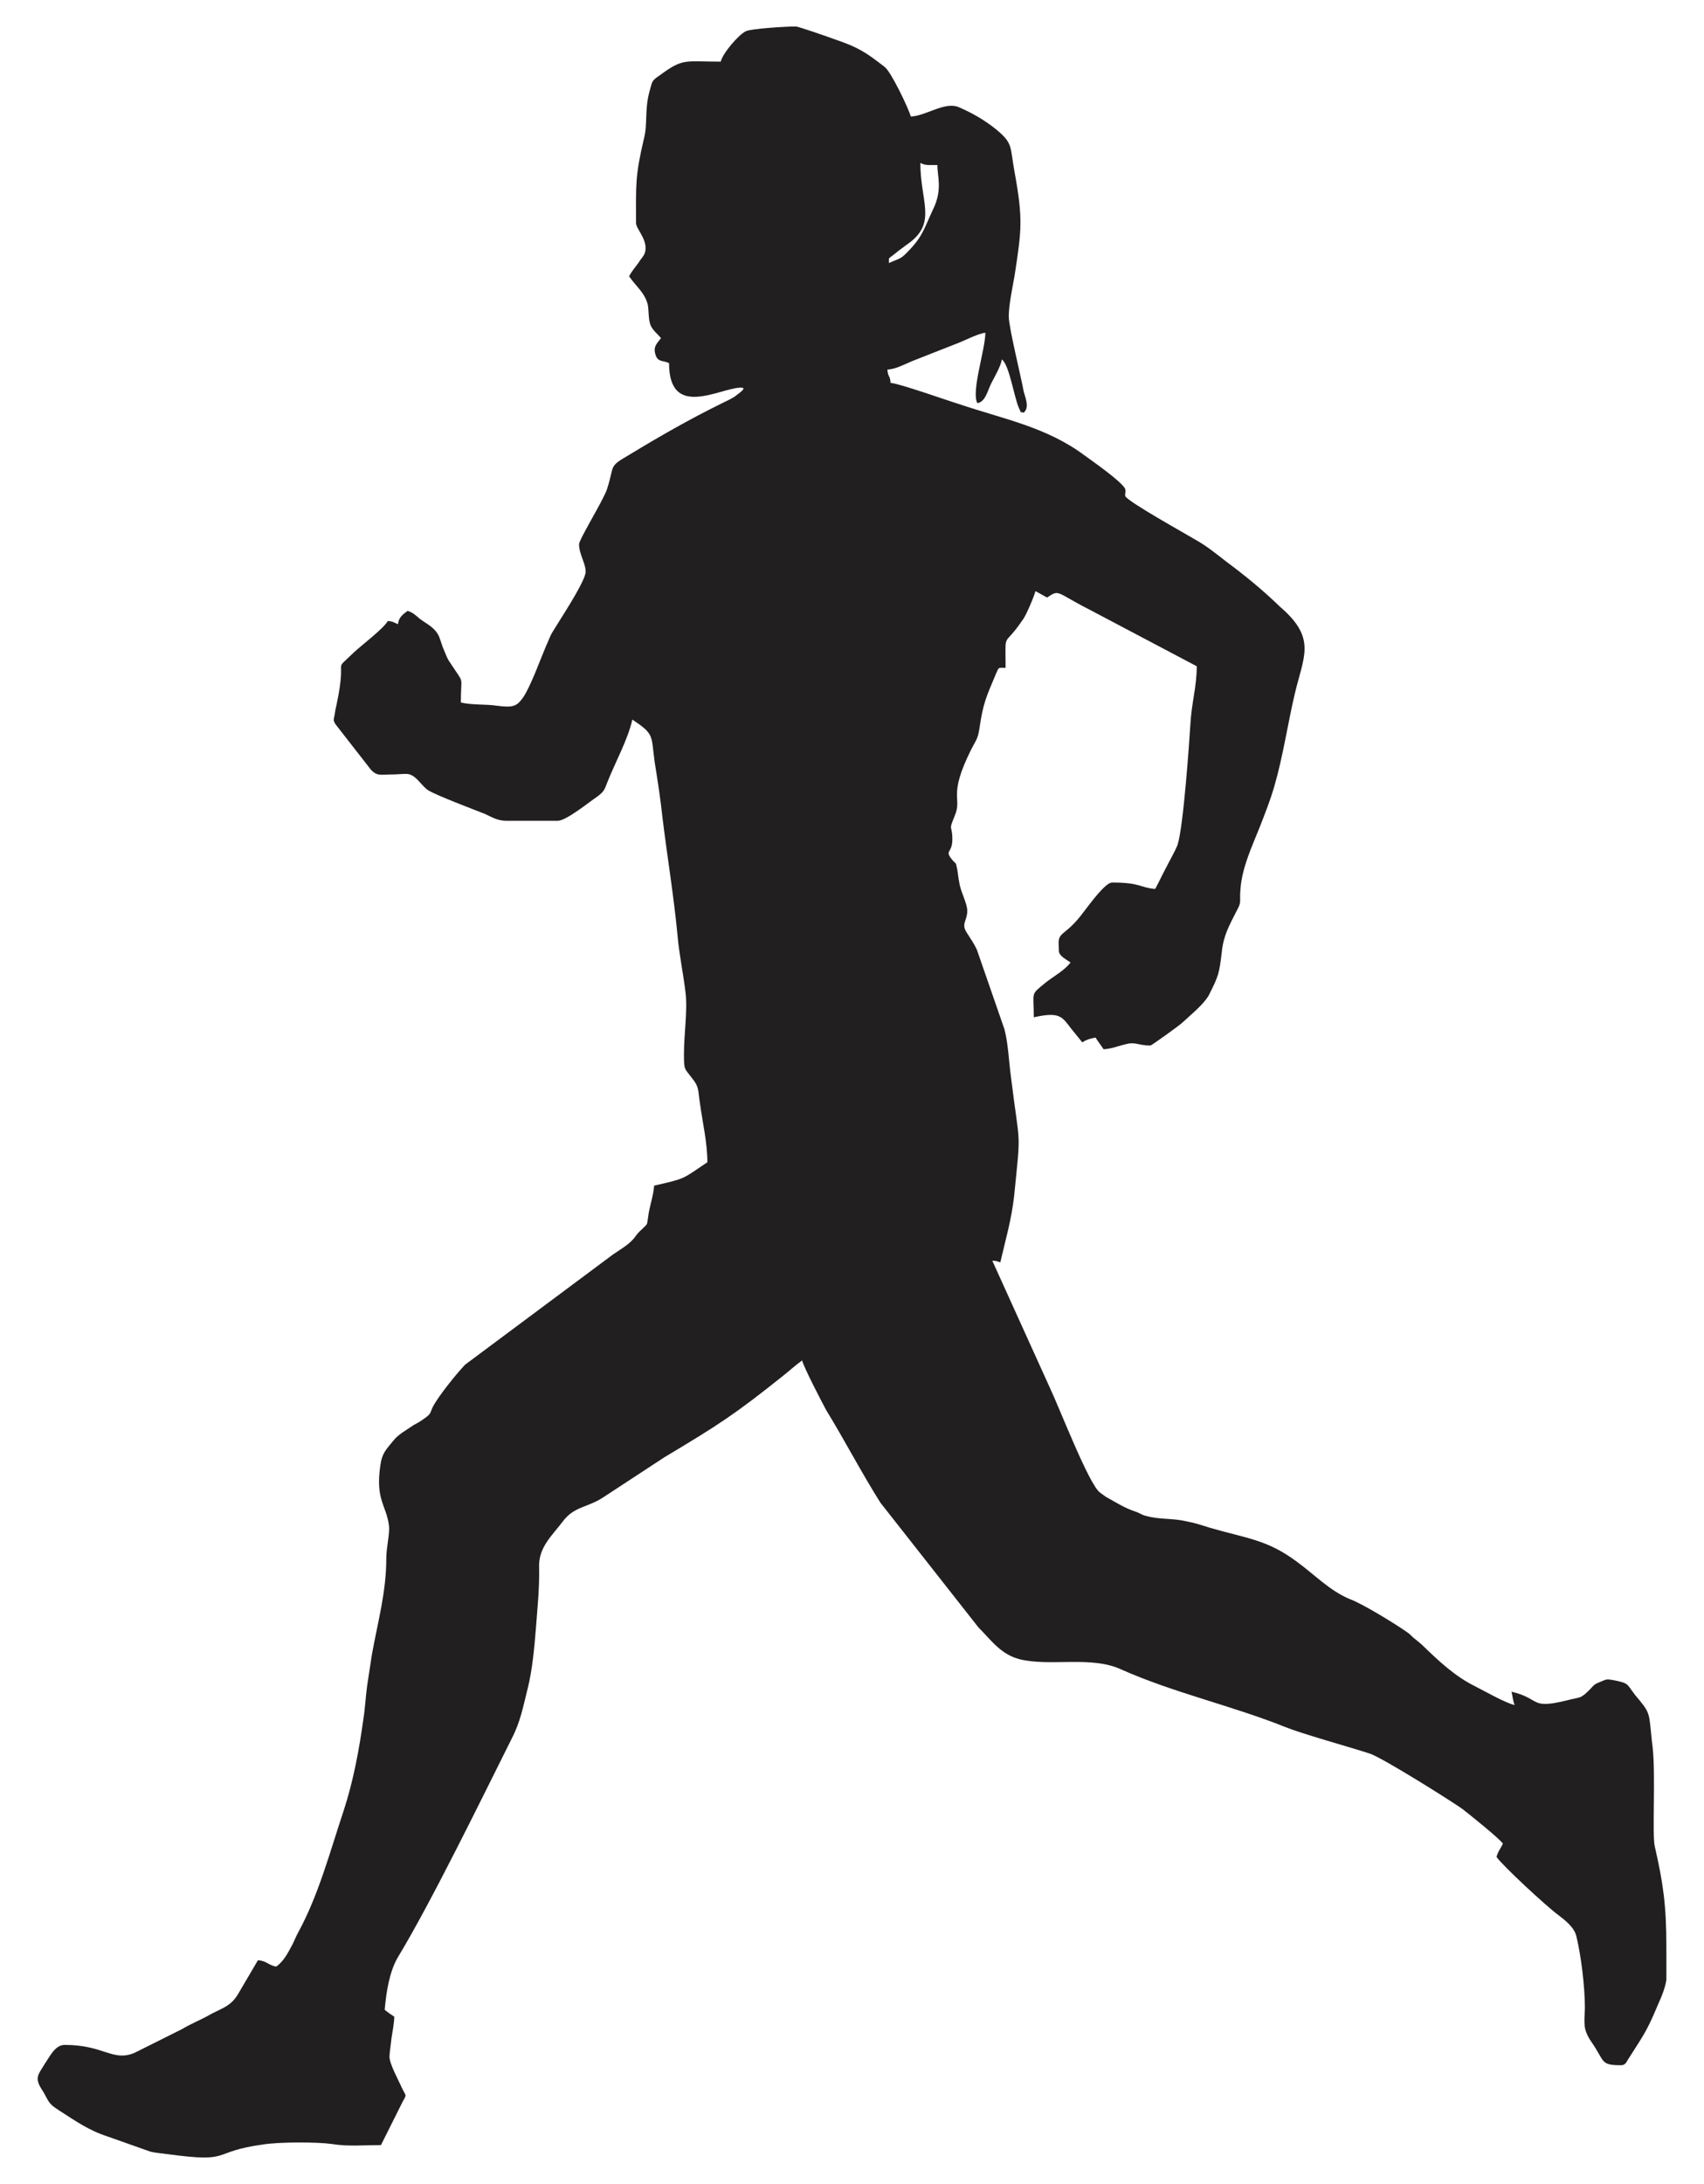
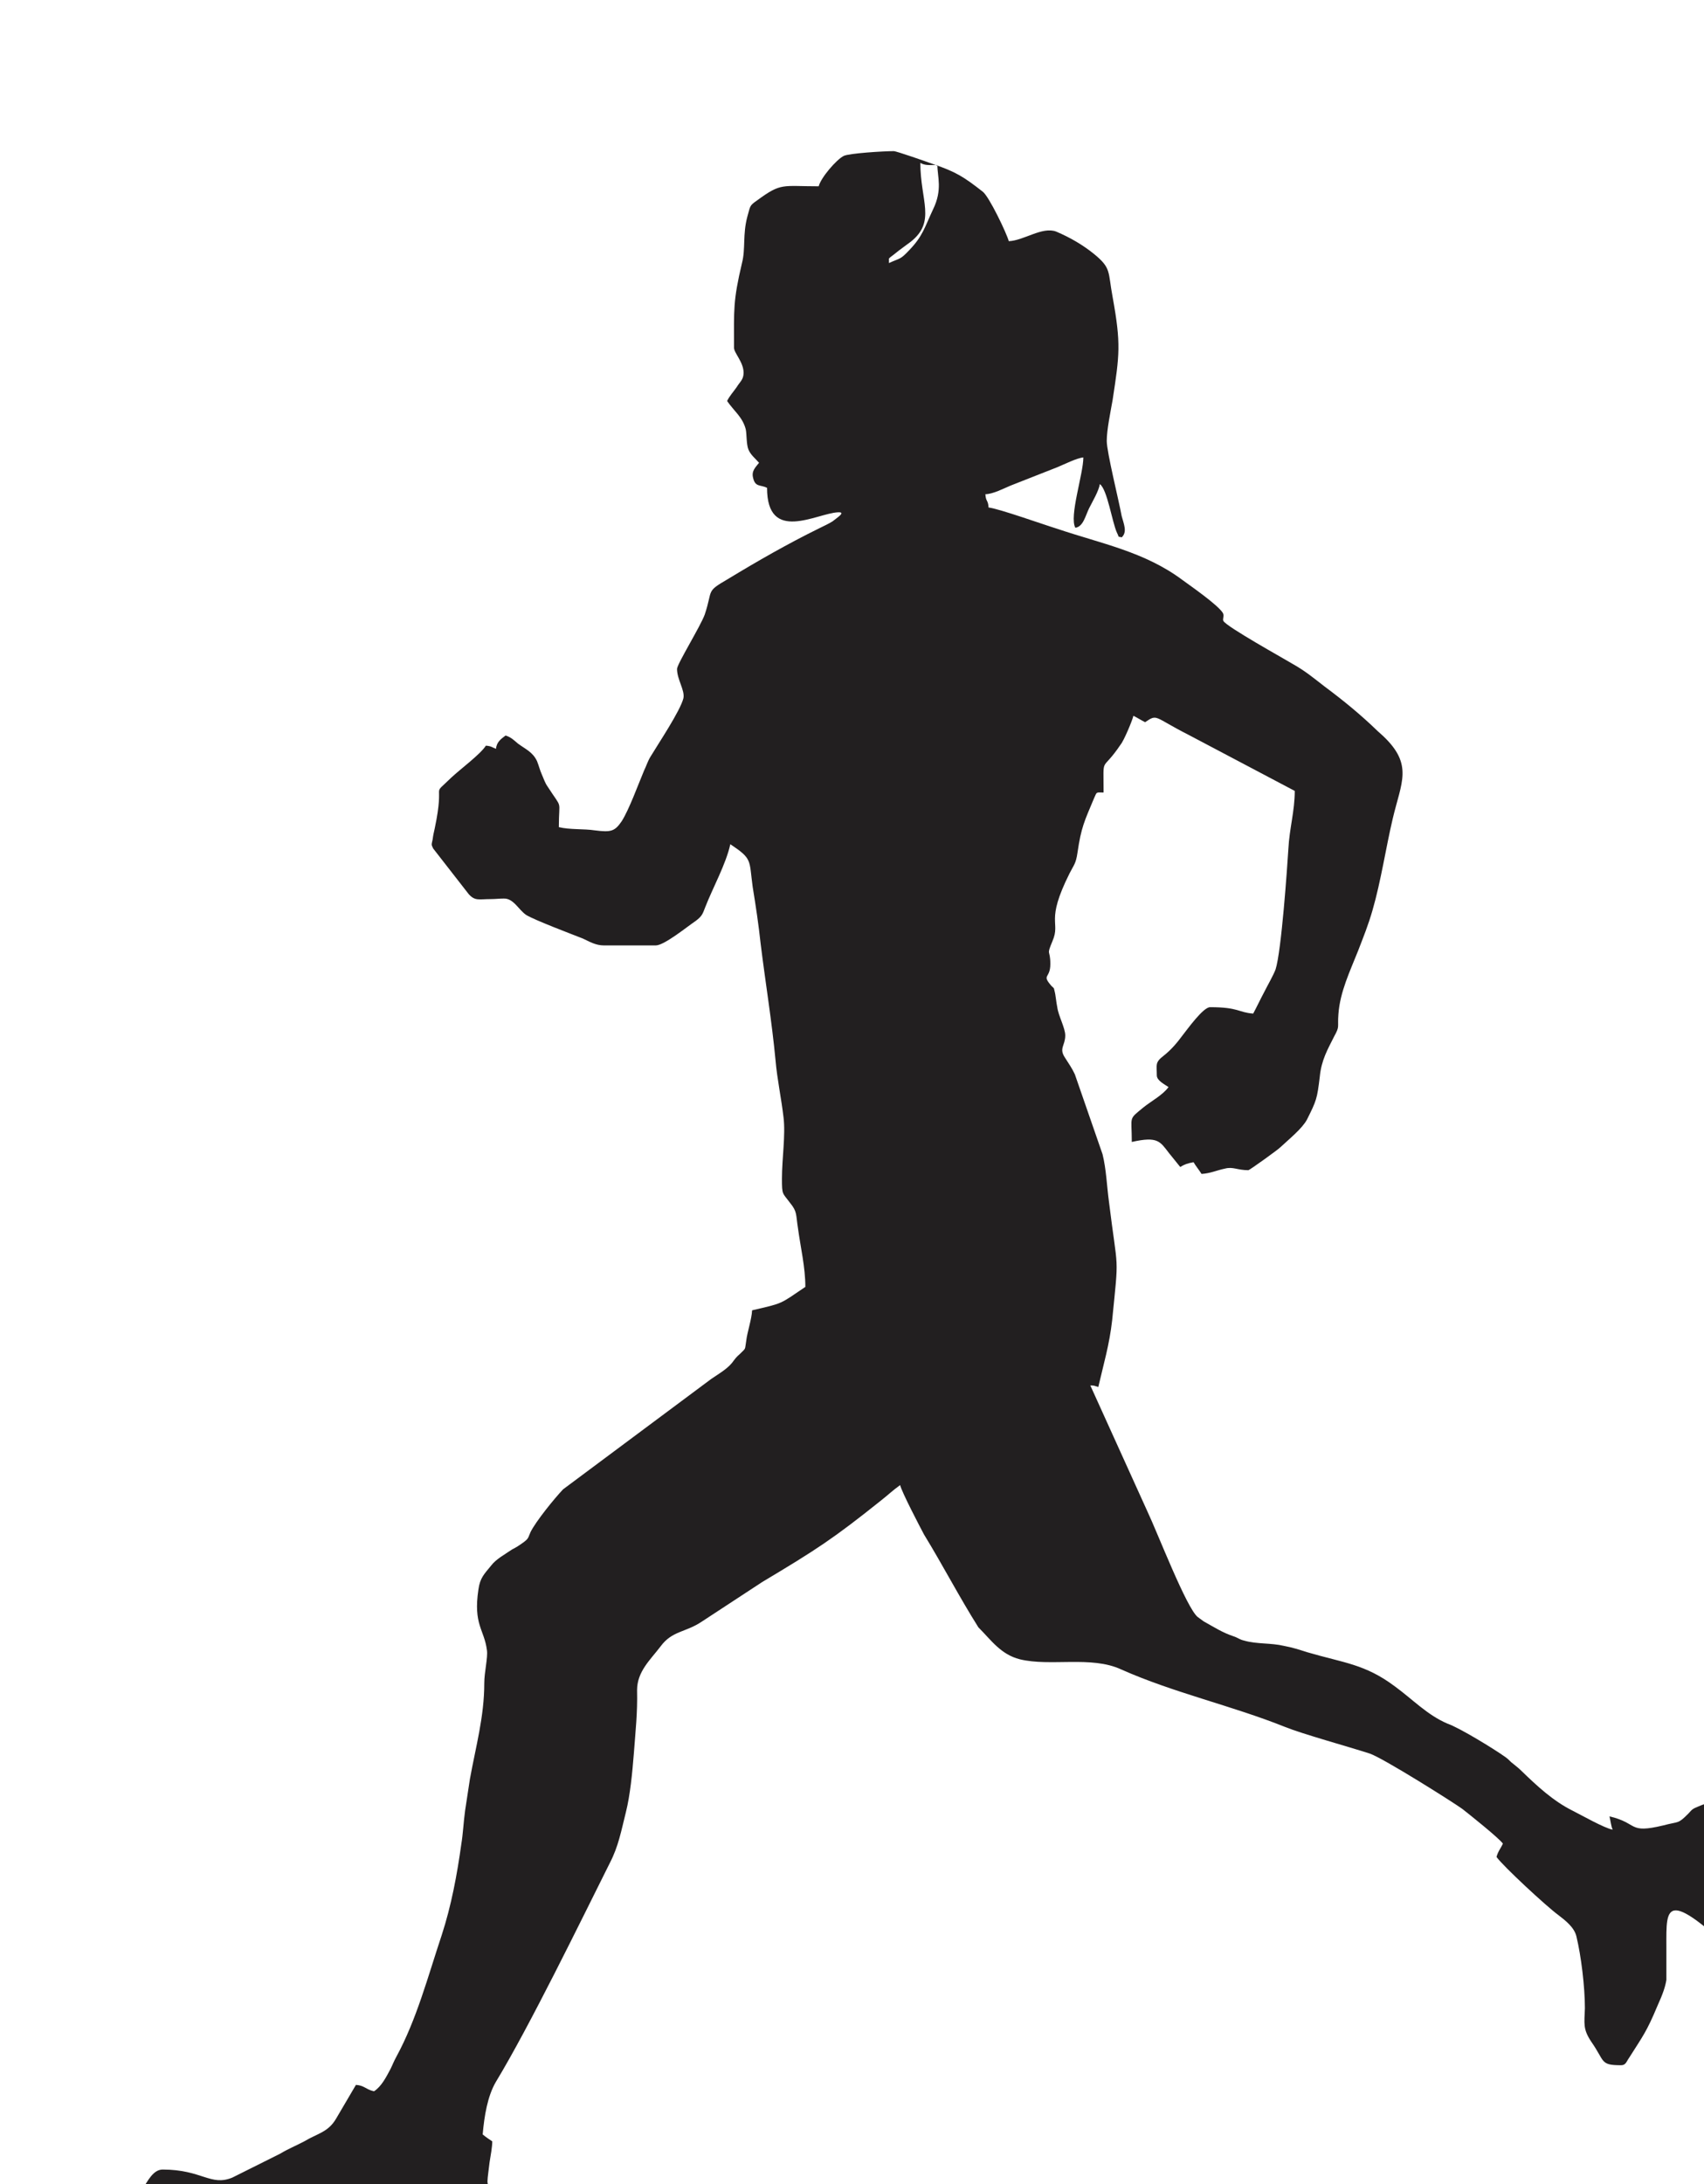
<svg xmlns="http://www.w3.org/2000/svg" version="1.1" baseProfile="tiny" id="Layer_1" x="0px" y="0px" width="90.708px" height="116.221px" viewBox="0 0 90.708 116.221" xml:space="preserve">
  <g>
-     <path fill-rule="evenodd" fill="#221F20" d="M48.992,8.669c0.255,0.142,0.453,0.113,0.907,0.113c0,0.624,0.283,1.304-0.227,2.353   c-0.454,0.964-0.539,1.417-1.276,2.183c-0.481,0.51-0.453,0.397-1.077,0.68c0.028-0.369-0.142-0.113,0.511-0.652   c0.227-0.17,0.425-0.312,0.651-0.482C49.842,11.787,48.992,10.682,48.992,8.669L48.992,8.669z M88.705,103.602v1.758   c-0.057,0.34-0.17,0.709-0.481,1.389c-0.567,1.359-0.766,1.588-1.502,2.75c-0.143,0.197-0.171,0.396-0.426,0.396   c-1.134,0-0.851-0.199-1.587-1.248c-0.454-0.68-0.369-0.963-0.341-1.785c0-1.135-0.198-2.777-0.453-3.826   c-0.113-0.482-0.596-0.852-0.964-1.135c-0.624-0.453-2.948-2.607-3.288-3.09c0.085-0.313,0.227-0.453,0.34-0.709   c-0.227-0.311-1.757-1.529-2.154-1.842c-0.51-0.369-4.195-2.693-4.932-2.949c-1.135-0.367-3.601-1.047-4.508-1.416   c-2.834-1.135-5.924-1.814-8.73-3.063c-1.587-0.736-3.771-0.141-5.386-0.537c-1.021-0.256-1.53-1.021-2.211-1.701l-5.216-6.633   c-1.02-1.617-1.899-3.316-2.891-4.934c-0.227-0.424-1.19-2.268-1.275-2.635c-0.397,0.283-0.624,0.51-1.021,0.822   c-2.551,2.039-3.43,2.607-6.321,4.336l-3.203,2.098c-0.879,0.596-1.587,0.482-2.211,1.332c-0.539,0.709-1.247,1.332-1.247,2.324   c0.028,1.219-0.085,2.184-0.17,3.346c-0.085,1.076-0.198,2.238-0.425,3.146c-0.255,1.02-0.396,1.814-0.85,2.693   c-1.559,3.117-4.28,8.701-6.066,11.65c-0.453,0.764-0.624,1.842-0.708,2.805c0.17,0.143,0.34,0.256,0.51,0.369   c0,0.283-0.085,0.766-0.142,1.105c-0.028,0.283-0.113,0.822-0.113,1.021c0,0.396,0.481,1.246,0.652,1.643   c0.227,0.482,0.283,0.342,0.057,0.738l-1.162,2.324c-0.822,0-1.786,0.084-2.608-0.057c-0.794-0.113-2.835-0.113-3.685,0.027   c-2.863,0.398-1.531,0.992-5.074,0.512c-0.368-0.057-0.624-0.057-0.936-0.143l-2.239-0.793c-1.049-0.342-1.701-0.822-2.636-1.418   c-0.624-0.396-0.51-0.539-0.907-1.135c-0.369-0.594-0.142-0.764,0.198-1.332c0.255-0.367,0.539-0.992,1.049-0.992   c2.098,0,2.551,0.908,3.713,0.426l2.551-1.275c0.425-0.256,0.85-0.426,1.275-0.652c0.708-0.426,1.276-0.482,1.701-1.219   l1.049-1.785c0.454,0.027,0.539,0.254,0.964,0.34c0.397-0.256,0.652-0.766,0.879-1.191c0.113-0.227,0.17-0.396,0.312-0.652   c1.077-1.982,1.673-4.252,2.41-6.463c0.51-1.559,0.822-3.23,1.049-4.875c0.085-0.51,0.113-1.133,0.198-1.758l0.255-1.672   c0.312-1.729,0.765-3.316,0.765-5.102c0-0.596,0.199-1.361,0.142-1.758c-0.142-1.105-0.737-1.361-0.453-3.232   c0.085-0.623,0.312-0.822,0.68-1.275c0.255-0.34,0.737-0.596,1.105-0.85c0.227-0.113,0.397-0.227,0.595-0.369   c0.312-0.227,0.255-0.256,0.397-0.566c0.283-0.566,1.247-1.758,1.729-2.268l7.88-5.869c0.369-0.254,0.822-0.51,1.105-0.85   c0.198-0.256,0.198-0.283,0.454-0.51c0.312-0.313,0.227-0.17,0.312-0.682c0.057-0.48,0.283-1.105,0.312-1.615   c1.701-0.396,1.446-0.311,2.834-1.246c0-1.049-0.255-2.098-0.396-3.146c-0.113-0.709-0.028-0.852-0.425-1.333   c-0.397-0.538-0.425-0.397-0.425-1.275c0-1.077,0.199-2.325,0.085-3.26c-0.113-0.992-0.34-2.041-0.425-3.033   c-0.198-2.098-0.539-4.139-0.793-6.208c-0.113-1.049-0.255-1.984-0.425-3.033c-0.198-1.445,0-1.474-1.19-2.268   c-0.227,1.049-0.936,2.324-1.333,3.345c-0.142,0.368-0.17,0.481-0.51,0.737c-0.425,0.283-1.672,1.304-2.126,1.304h-2.75   c-0.454,0-0.765-0.198-1.134-0.368c-0.652-0.256-2.523-0.964-3.005-1.248c-0.425-0.283-0.68-0.907-1.219-0.878   c-0.227,0-0.425,0.028-0.68,0.028c-0.624,0-0.822,0.113-1.162-0.255l-1.899-2.438c-0.113-0.227-0.085-0.199-0.028-0.482   c0.028-0.227,0.057-0.34,0.113-0.596c0.567-2.693-0.255-1.587,0.879-2.693c0.482-0.453,1.559-1.247,1.842-1.701   c0.312,0.028,0.312,0.085,0.539,0.17c0.028-0.369,0.284-0.539,0.51-0.709c0.284,0.085,0.454,0.255,0.652,0.425   c0.425,0.312,0.793,0.454,1.021,0.936c0.113,0.283,0.142,0.454,0.255,0.708c0.113,0.255,0.17,0.454,0.312,0.652   c0.822,1.276,0.595,0.595,0.595,2.154c0.567,0.142,1.36,0.085,1.899,0.17c0.879,0.113,1.077,0.057,1.446-0.482   c0.397-0.624,0.879-1.956,1.19-2.693c0.113-0.227,0.199-0.51,0.34-0.737c0.425-0.708,1.587-2.438,1.757-3.118   c0.085-0.425-0.34-0.992-0.34-1.559c0-0.255,1.247-2.268,1.474-2.891c0.454-1.361,0.028-1.19,1.248-1.899   c1.587-0.963,3.175-1.871,4.847-2.693c0.283-0.142,0.482-0.227,0.708-0.368c0.199-0.17,0.766-0.51,0.284-0.482   c-1.134,0.057-3.77,1.672-3.77-1.304c-0.34-0.17-0.624-0.028-0.737-0.51c-0.113-0.396,0.142-0.595,0.312-0.822   c-0.199-0.227-0.454-0.425-0.567-0.709c-0.113-0.283-0.085-0.822-0.142-1.077c-0.17-0.652-0.624-0.963-0.992-1.502   c0.142-0.284,0.312-0.454,0.51-0.737c0.17-0.283,0.368-0.397,0.368-0.765c0-0.567-0.51-1.049-0.51-1.333   c0-2.041-0.057-2.466,0.425-4.507c0.198-0.766,0.028-1.502,0.284-2.466c0.17-0.567,0.085-0.567,0.539-0.879   c1.275-0.935,1.304-0.737,3.26-0.737c0.113-0.454,0.936-1.417,1.332-1.616c0.284-0.142,2.126-0.255,2.665-0.255   c0.142,0,1.758,0.567,2.069,0.681c1.248,0.425,1.644,0.68,2.664,1.474c0.34,0.255,1.275,2.211,1.389,2.636   c0.794-0.028,1.786-0.793,2.523-0.51c0.737,0.312,1.417,0.708,2.013,1.19c0.936,0.765,0.736,0.936,0.992,2.296   c0.453,2.495,0.368,3.062,0,5.471c-0.113,0.652-0.313,1.587-0.313,2.183c0,0.595,0.652,3.203,0.794,3.997   c0.113,0.425,0.312,0.851,0,1.134c-0.255-0.085-0.085,0.085-0.255-0.255c-0.255-0.567-0.511-2.296-0.907-2.58   c-0.057,0.369-0.396,0.936-0.566,1.275c-0.199,0.397-0.313,0.992-0.737,1.049c-0.341-0.595,0.425-2.863,0.425-3.742   c-0.34,0.028-1.021,0.369-1.36,0.51l-2.522,0.992c-0.341,0.142-0.936,0.454-1.333,0.454c0.028,0.425,0.142,0.283,0.17,0.708   c0.539,0.057,3.005,0.936,3.657,1.134c2.353,0.794,4.648,1.219,6.661,2.722c0.426,0.312,1.899,1.332,2.154,1.757   c0.085,0.142-0.028,0.34,0.028,0.425c0.17,0.312,3.288,2.041,3.657,2.268c0.708,0.397,1.105,0.737,1.729,1.219   c0.992,0.737,1.928,1.502,2.835,2.381l0.283,0.255c1.616,1.531,0.964,2.466,0.511,4.394c-0.369,1.559-0.624,3.316-1.077,4.876   c-0.227,0.793-0.482,1.416-0.766,2.154c-0.425,1.076-0.964,2.182-1.049,3.373c-0.057,0.736,0.085,0.623-0.227,1.189   c-0.34,0.682-0.681,1.248-0.766,2.154c-0.142,1.163-0.17,1.248-0.681,2.269c-0.255,0.481-0.963,1.049-1.417,1.474   c-0.142,0.143-1.644,1.219-1.7,1.219c-0.596,0-0.822-0.198-1.248-0.084c-0.425,0.084-0.765,0.254-1.247,0.283   c-0.142-0.227-0.312-0.426-0.425-0.624c-0.313,0.057-0.482,0.113-0.709,0.255c-0.198-0.255-0.396-0.481-0.595-0.736   c-0.482-0.624-0.596-0.908-1.984-0.596c0-1.418-0.199-1.162,0.623-1.842c0.426-0.341,1.021-0.652,1.332-1.078   c-0.198-0.142-0.623-0.34-0.623-0.623c0-0.567-0.113-0.681,0.368-1.049c0.397-0.313,0.709-0.681,1.021-1.105   c0.227-0.283,1.077-1.475,1.446-1.475c1.53,0,1.502,0.283,2.296,0.34c0.198-0.368,0.368-0.736,0.595-1.162   c0.17-0.34,0.482-0.879,0.596-1.189c0.312-0.965,0.623-5.472,0.681-6.407c0.057-1.106,0.34-2.013,0.34-3.09l-5.641-2.977   c-1.899-0.964-1.645-1.134-2.325-0.68c-0.227-0.113-0.396-0.227-0.623-0.34c-0.057,0.255-0.511,1.333-0.681,1.531   c-1.049,1.559-0.907,0.482-0.907,2.551c-0.425,0-0.34-0.057-0.51,0.312c-0.511,1.219-0.681,1.531-0.879,2.892   c-0.085,0.595-0.198,0.652-0.425,1.105c-1.305,2.608-0.454,2.551-0.907,3.6c-0.341,0.821-0.113,0.397-0.113,1.219   c0,0.794-0.482,0.538,0.057,1.162c0.17,0.171,0.113,0.057,0.17,0.284c0.057,0.197,0.085,0.595,0.142,0.85   c0.057,0.453,0.425,1.105,0.425,1.502c0,0.539-0.34,0.682-0.028,1.162c0.198,0.313,0.397,0.596,0.539,0.908l1.474,4.252   c0.198,0.793,0.227,1.672,0.341,2.522c0.481,3.911,0.538,2.636,0.17,6.321c-0.142,1.275-0.454,2.324-0.737,3.543   c-0.198-0.057-0.198-0.084-0.425-0.084l3.032,6.689c0.539,1.133,2.098,5.188,2.693,5.641l0.312,0.227   c0.567,0.313,0.992,0.596,1.588,0.793c0.255,0.086,0.312,0.172,0.566,0.229c0.681,0.197,1.418,0.113,2.126,0.283   c0.454,0.084,0.794,0.197,1.247,0.34c1.928,0.566,3.062,0.623,4.649,1.814c0.936,0.68,1.729,1.529,2.807,1.984   c0.651,0.227,2.494,1.359,3.089,1.785c0.199,0.143,0.228,0.227,0.426,0.369c0.198,0.17,0.227,0.17,0.425,0.367   c0.822,0.795,1.673,1.588,2.693,2.098c0.51,0.256,1.7,0.936,2.154,1.021c-0.085-0.17-0.113-0.482-0.17-0.709   c1.559,0.369,0.964,0.936,2.862,0.482c0.851-0.227,0.766-0.057,1.333-0.625c0.227-0.254,0.227-0.254,0.566-0.396   c0.283-0.113,0.283-0.141,0.624-0.084c0.879,0.17,0.736,0.197,1.19,0.793c0.766,0.906,0.737,0.906,0.851,1.984   c0.028,0.313,0.057,0.596,0.085,0.793c0.17,1.447-0.028,4.65,0.113,5.273C88.535,100.199,88.705,101.391,88.705,103.602   L88.705,103.602z" />
+     <path fill-rule="evenodd" fill="#221F20" d="M48.992,8.669c0.255,0.142,0.453,0.113,0.907,0.113c0,0.624,0.283,1.304-0.227,2.353   c-0.454,0.964-0.539,1.417-1.276,2.183c-0.481,0.51-0.453,0.397-1.077,0.68c0.028-0.369-0.142-0.113,0.511-0.652   c0.227-0.17,0.425-0.312,0.651-0.482C49.842,11.787,48.992,10.682,48.992,8.669L48.992,8.669z M88.705,103.602v1.758   c-0.057,0.34-0.17,0.709-0.481,1.389c-0.567,1.359-0.766,1.588-1.502,2.75c-0.143,0.197-0.171,0.396-0.426,0.396   c-1.134,0-0.851-0.199-1.587-1.248c-0.454-0.68-0.369-0.963-0.341-1.785c0-1.135-0.198-2.777-0.453-3.826   c-0.113-0.482-0.596-0.852-0.964-1.135c-0.624-0.453-2.948-2.607-3.288-3.09c0.085-0.313,0.227-0.453,0.34-0.709   c-0.227-0.311-1.757-1.529-2.154-1.842c-0.51-0.369-4.195-2.693-4.932-2.949c-1.135-0.367-3.601-1.047-4.508-1.416   c-2.834-1.135-5.924-1.814-8.73-3.063c-1.587-0.736-3.771-0.141-5.386-0.537c-1.021-0.256-1.53-1.021-2.211-1.701c-1.02-1.617-1.899-3.316-2.891-4.934c-0.227-0.424-1.19-2.268-1.275-2.635c-0.397,0.283-0.624,0.51-1.021,0.822   c-2.551,2.039-3.43,2.607-6.321,4.336l-3.203,2.098c-0.879,0.596-1.587,0.482-2.211,1.332c-0.539,0.709-1.247,1.332-1.247,2.324   c0.028,1.219-0.085,2.184-0.17,3.346c-0.085,1.076-0.198,2.238-0.425,3.146c-0.255,1.02-0.396,1.814-0.85,2.693   c-1.559,3.117-4.28,8.701-6.066,11.65c-0.453,0.764-0.624,1.842-0.708,2.805c0.17,0.143,0.34,0.256,0.51,0.369   c0,0.283-0.085,0.766-0.142,1.105c-0.028,0.283-0.113,0.822-0.113,1.021c0,0.396,0.481,1.246,0.652,1.643   c0.227,0.482,0.283,0.342,0.057,0.738l-1.162,2.324c-0.822,0-1.786,0.084-2.608-0.057c-0.794-0.113-2.835-0.113-3.685,0.027   c-2.863,0.398-1.531,0.992-5.074,0.512c-0.368-0.057-0.624-0.057-0.936-0.143l-2.239-0.793c-1.049-0.342-1.701-0.822-2.636-1.418   c-0.624-0.396-0.51-0.539-0.907-1.135c-0.369-0.594-0.142-0.764,0.198-1.332c0.255-0.367,0.539-0.992,1.049-0.992   c2.098,0,2.551,0.908,3.713,0.426l2.551-1.275c0.425-0.256,0.85-0.426,1.275-0.652c0.708-0.426,1.276-0.482,1.701-1.219   l1.049-1.785c0.454,0.027,0.539,0.254,0.964,0.34c0.397-0.256,0.652-0.766,0.879-1.191c0.113-0.227,0.17-0.396,0.312-0.652   c1.077-1.982,1.673-4.252,2.41-6.463c0.51-1.559,0.822-3.23,1.049-4.875c0.085-0.51,0.113-1.133,0.198-1.758l0.255-1.672   c0.312-1.729,0.765-3.316,0.765-5.102c0-0.596,0.199-1.361,0.142-1.758c-0.142-1.105-0.737-1.361-0.453-3.232   c0.085-0.623,0.312-0.822,0.68-1.275c0.255-0.34,0.737-0.596,1.105-0.85c0.227-0.113,0.397-0.227,0.595-0.369   c0.312-0.227,0.255-0.256,0.397-0.566c0.283-0.566,1.247-1.758,1.729-2.268l7.88-5.869c0.369-0.254,0.822-0.51,1.105-0.85   c0.198-0.256,0.198-0.283,0.454-0.51c0.312-0.313,0.227-0.17,0.312-0.682c0.057-0.48,0.283-1.105,0.312-1.615   c1.701-0.396,1.446-0.311,2.834-1.246c0-1.049-0.255-2.098-0.396-3.146c-0.113-0.709-0.028-0.852-0.425-1.333   c-0.397-0.538-0.425-0.397-0.425-1.275c0-1.077,0.199-2.325,0.085-3.26c-0.113-0.992-0.34-2.041-0.425-3.033   c-0.198-2.098-0.539-4.139-0.793-6.208c-0.113-1.049-0.255-1.984-0.425-3.033c-0.198-1.445,0-1.474-1.19-2.268   c-0.227,1.049-0.936,2.324-1.333,3.345c-0.142,0.368-0.17,0.481-0.51,0.737c-0.425,0.283-1.672,1.304-2.126,1.304h-2.75   c-0.454,0-0.765-0.198-1.134-0.368c-0.652-0.256-2.523-0.964-3.005-1.248c-0.425-0.283-0.68-0.907-1.219-0.878   c-0.227,0-0.425,0.028-0.68,0.028c-0.624,0-0.822,0.113-1.162-0.255l-1.899-2.438c-0.113-0.227-0.085-0.199-0.028-0.482   c0.028-0.227,0.057-0.34,0.113-0.596c0.567-2.693-0.255-1.587,0.879-2.693c0.482-0.453,1.559-1.247,1.842-1.701   c0.312,0.028,0.312,0.085,0.539,0.17c0.028-0.369,0.284-0.539,0.51-0.709c0.284,0.085,0.454,0.255,0.652,0.425   c0.425,0.312,0.793,0.454,1.021,0.936c0.113,0.283,0.142,0.454,0.255,0.708c0.113,0.255,0.17,0.454,0.312,0.652   c0.822,1.276,0.595,0.595,0.595,2.154c0.567,0.142,1.36,0.085,1.899,0.17c0.879,0.113,1.077,0.057,1.446-0.482   c0.397-0.624,0.879-1.956,1.19-2.693c0.113-0.227,0.199-0.51,0.34-0.737c0.425-0.708,1.587-2.438,1.757-3.118   c0.085-0.425-0.34-0.992-0.34-1.559c0-0.255,1.247-2.268,1.474-2.891c0.454-1.361,0.028-1.19,1.248-1.899   c1.587-0.963,3.175-1.871,4.847-2.693c0.283-0.142,0.482-0.227,0.708-0.368c0.199-0.17,0.766-0.51,0.284-0.482   c-1.134,0.057-3.77,1.672-3.77-1.304c-0.34-0.17-0.624-0.028-0.737-0.51c-0.113-0.396,0.142-0.595,0.312-0.822   c-0.199-0.227-0.454-0.425-0.567-0.709c-0.113-0.283-0.085-0.822-0.142-1.077c-0.17-0.652-0.624-0.963-0.992-1.502   c0.142-0.284,0.312-0.454,0.51-0.737c0.17-0.283,0.368-0.397,0.368-0.765c0-0.567-0.51-1.049-0.51-1.333   c0-2.041-0.057-2.466,0.425-4.507c0.198-0.766,0.028-1.502,0.284-2.466c0.17-0.567,0.085-0.567,0.539-0.879   c1.275-0.935,1.304-0.737,3.26-0.737c0.113-0.454,0.936-1.417,1.332-1.616c0.284-0.142,2.126-0.255,2.665-0.255   c0.142,0,1.758,0.567,2.069,0.681c1.248,0.425,1.644,0.68,2.664,1.474c0.34,0.255,1.275,2.211,1.389,2.636   c0.794-0.028,1.786-0.793,2.523-0.51c0.737,0.312,1.417,0.708,2.013,1.19c0.936,0.765,0.736,0.936,0.992,2.296   c0.453,2.495,0.368,3.062,0,5.471c-0.113,0.652-0.313,1.587-0.313,2.183c0,0.595,0.652,3.203,0.794,3.997   c0.113,0.425,0.312,0.851,0,1.134c-0.255-0.085-0.085,0.085-0.255-0.255c-0.255-0.567-0.511-2.296-0.907-2.58   c-0.057,0.369-0.396,0.936-0.566,1.275c-0.199,0.397-0.313,0.992-0.737,1.049c-0.341-0.595,0.425-2.863,0.425-3.742   c-0.34,0.028-1.021,0.369-1.36,0.51l-2.522,0.992c-0.341,0.142-0.936,0.454-1.333,0.454c0.028,0.425,0.142,0.283,0.17,0.708   c0.539,0.057,3.005,0.936,3.657,1.134c2.353,0.794,4.648,1.219,6.661,2.722c0.426,0.312,1.899,1.332,2.154,1.757   c0.085,0.142-0.028,0.34,0.028,0.425c0.17,0.312,3.288,2.041,3.657,2.268c0.708,0.397,1.105,0.737,1.729,1.219   c0.992,0.737,1.928,1.502,2.835,2.381l0.283,0.255c1.616,1.531,0.964,2.466,0.511,4.394c-0.369,1.559-0.624,3.316-1.077,4.876   c-0.227,0.793-0.482,1.416-0.766,2.154c-0.425,1.076-0.964,2.182-1.049,3.373c-0.057,0.736,0.085,0.623-0.227,1.189   c-0.34,0.682-0.681,1.248-0.766,2.154c-0.142,1.163-0.17,1.248-0.681,2.269c-0.255,0.481-0.963,1.049-1.417,1.474   c-0.142,0.143-1.644,1.219-1.7,1.219c-0.596,0-0.822-0.198-1.248-0.084c-0.425,0.084-0.765,0.254-1.247,0.283   c-0.142-0.227-0.312-0.426-0.425-0.624c-0.313,0.057-0.482,0.113-0.709,0.255c-0.198-0.255-0.396-0.481-0.595-0.736   c-0.482-0.624-0.596-0.908-1.984-0.596c0-1.418-0.199-1.162,0.623-1.842c0.426-0.341,1.021-0.652,1.332-1.078   c-0.198-0.142-0.623-0.34-0.623-0.623c0-0.567-0.113-0.681,0.368-1.049c0.397-0.313,0.709-0.681,1.021-1.105   c0.227-0.283,1.077-1.475,1.446-1.475c1.53,0,1.502,0.283,2.296,0.34c0.198-0.368,0.368-0.736,0.595-1.162   c0.17-0.34,0.482-0.879,0.596-1.189c0.312-0.965,0.623-5.472,0.681-6.407c0.057-1.106,0.34-2.013,0.34-3.09l-5.641-2.977   c-1.899-0.964-1.645-1.134-2.325-0.68c-0.227-0.113-0.396-0.227-0.623-0.34c-0.057,0.255-0.511,1.333-0.681,1.531   c-1.049,1.559-0.907,0.482-0.907,2.551c-0.425,0-0.34-0.057-0.51,0.312c-0.511,1.219-0.681,1.531-0.879,2.892   c-0.085,0.595-0.198,0.652-0.425,1.105c-1.305,2.608-0.454,2.551-0.907,3.6c-0.341,0.821-0.113,0.397-0.113,1.219   c0,0.794-0.482,0.538,0.057,1.162c0.17,0.171,0.113,0.057,0.17,0.284c0.057,0.197,0.085,0.595,0.142,0.85   c0.057,0.453,0.425,1.105,0.425,1.502c0,0.539-0.34,0.682-0.028,1.162c0.198,0.313,0.397,0.596,0.539,0.908l1.474,4.252   c0.198,0.793,0.227,1.672,0.341,2.522c0.481,3.911,0.538,2.636,0.17,6.321c-0.142,1.275-0.454,2.324-0.737,3.543   c-0.198-0.057-0.198-0.084-0.425-0.084l3.032,6.689c0.539,1.133,2.098,5.188,2.693,5.641l0.312,0.227   c0.567,0.313,0.992,0.596,1.588,0.793c0.255,0.086,0.312,0.172,0.566,0.229c0.681,0.197,1.418,0.113,2.126,0.283   c0.454,0.084,0.794,0.197,1.247,0.34c1.928,0.566,3.062,0.623,4.649,1.814c0.936,0.68,1.729,1.529,2.807,1.984   c0.651,0.227,2.494,1.359,3.089,1.785c0.199,0.143,0.228,0.227,0.426,0.369c0.198,0.17,0.227,0.17,0.425,0.367   c0.822,0.795,1.673,1.588,2.693,2.098c0.51,0.256,1.7,0.936,2.154,1.021c-0.085-0.17-0.113-0.482-0.17-0.709   c1.559,0.369,0.964,0.936,2.862,0.482c0.851-0.227,0.766-0.057,1.333-0.625c0.227-0.254,0.227-0.254,0.566-0.396   c0.283-0.113,0.283-0.141,0.624-0.084c0.879,0.17,0.736,0.197,1.19,0.793c0.766,0.906,0.737,0.906,0.851,1.984   c0.028,0.313,0.057,0.596,0.085,0.793c0.17,1.447-0.028,4.65,0.113,5.273C88.535,100.199,88.705,101.391,88.705,103.602   L88.705,103.602z" />
  </g>
</svg>